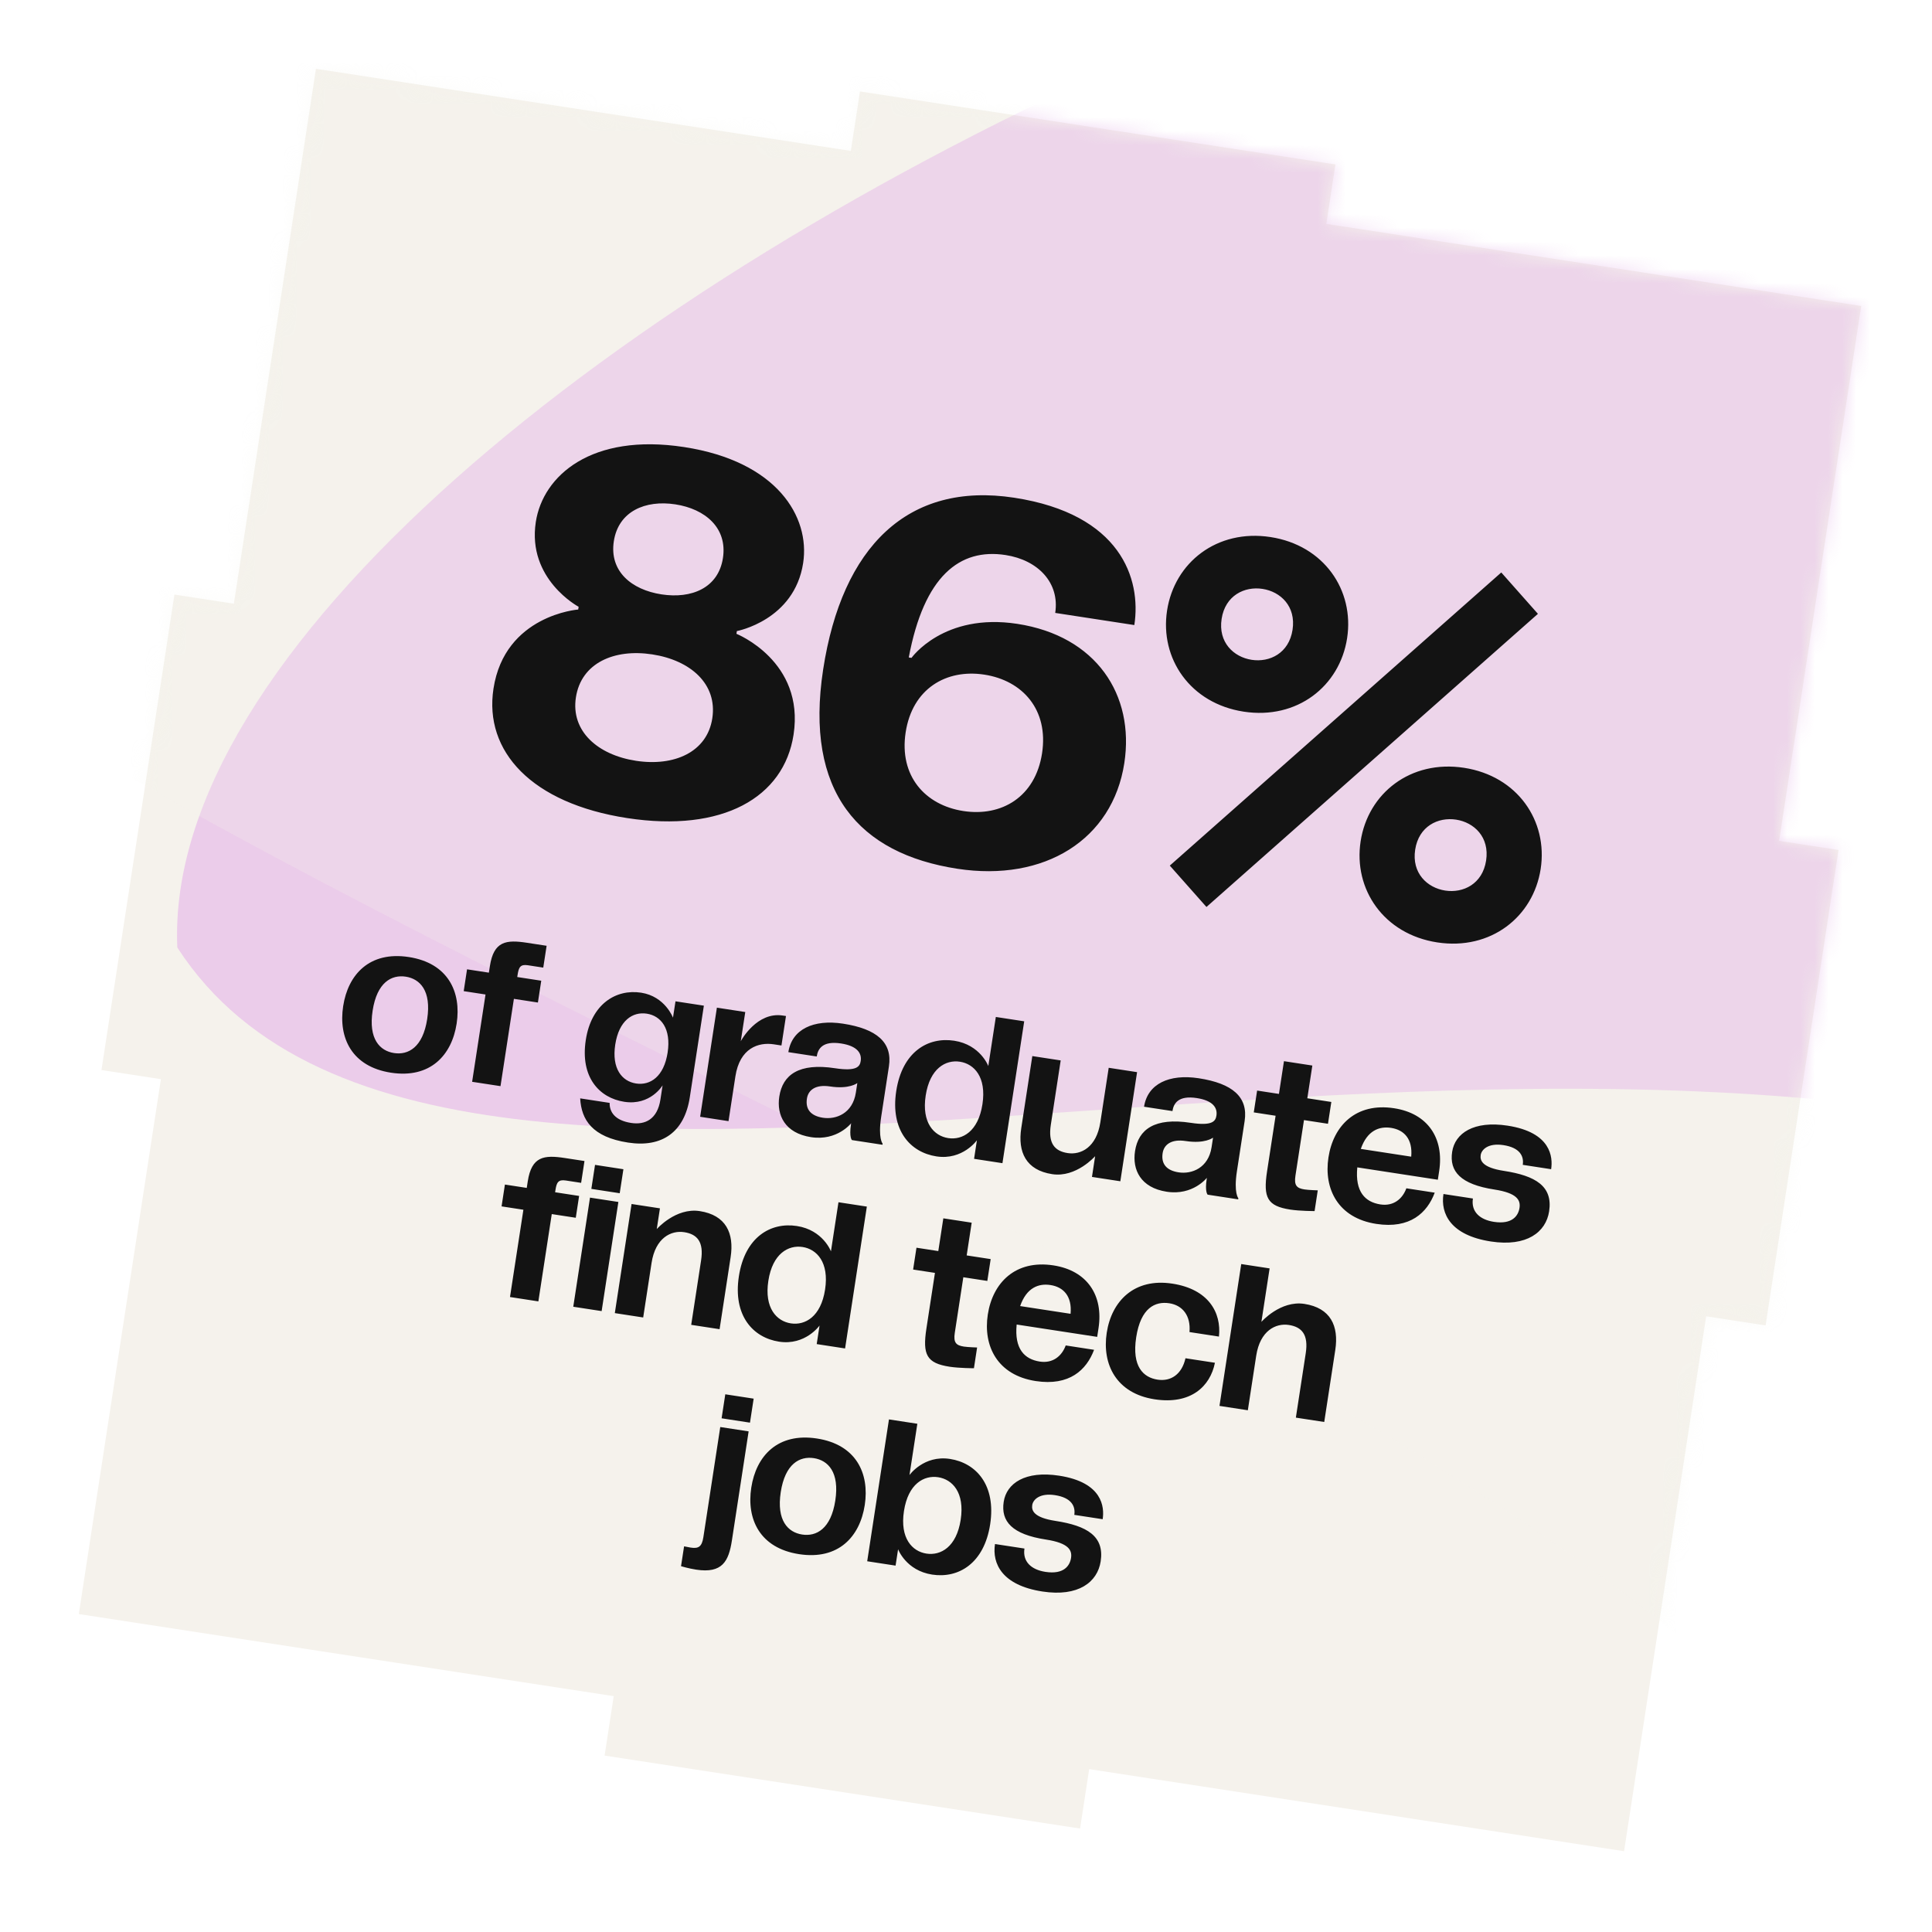
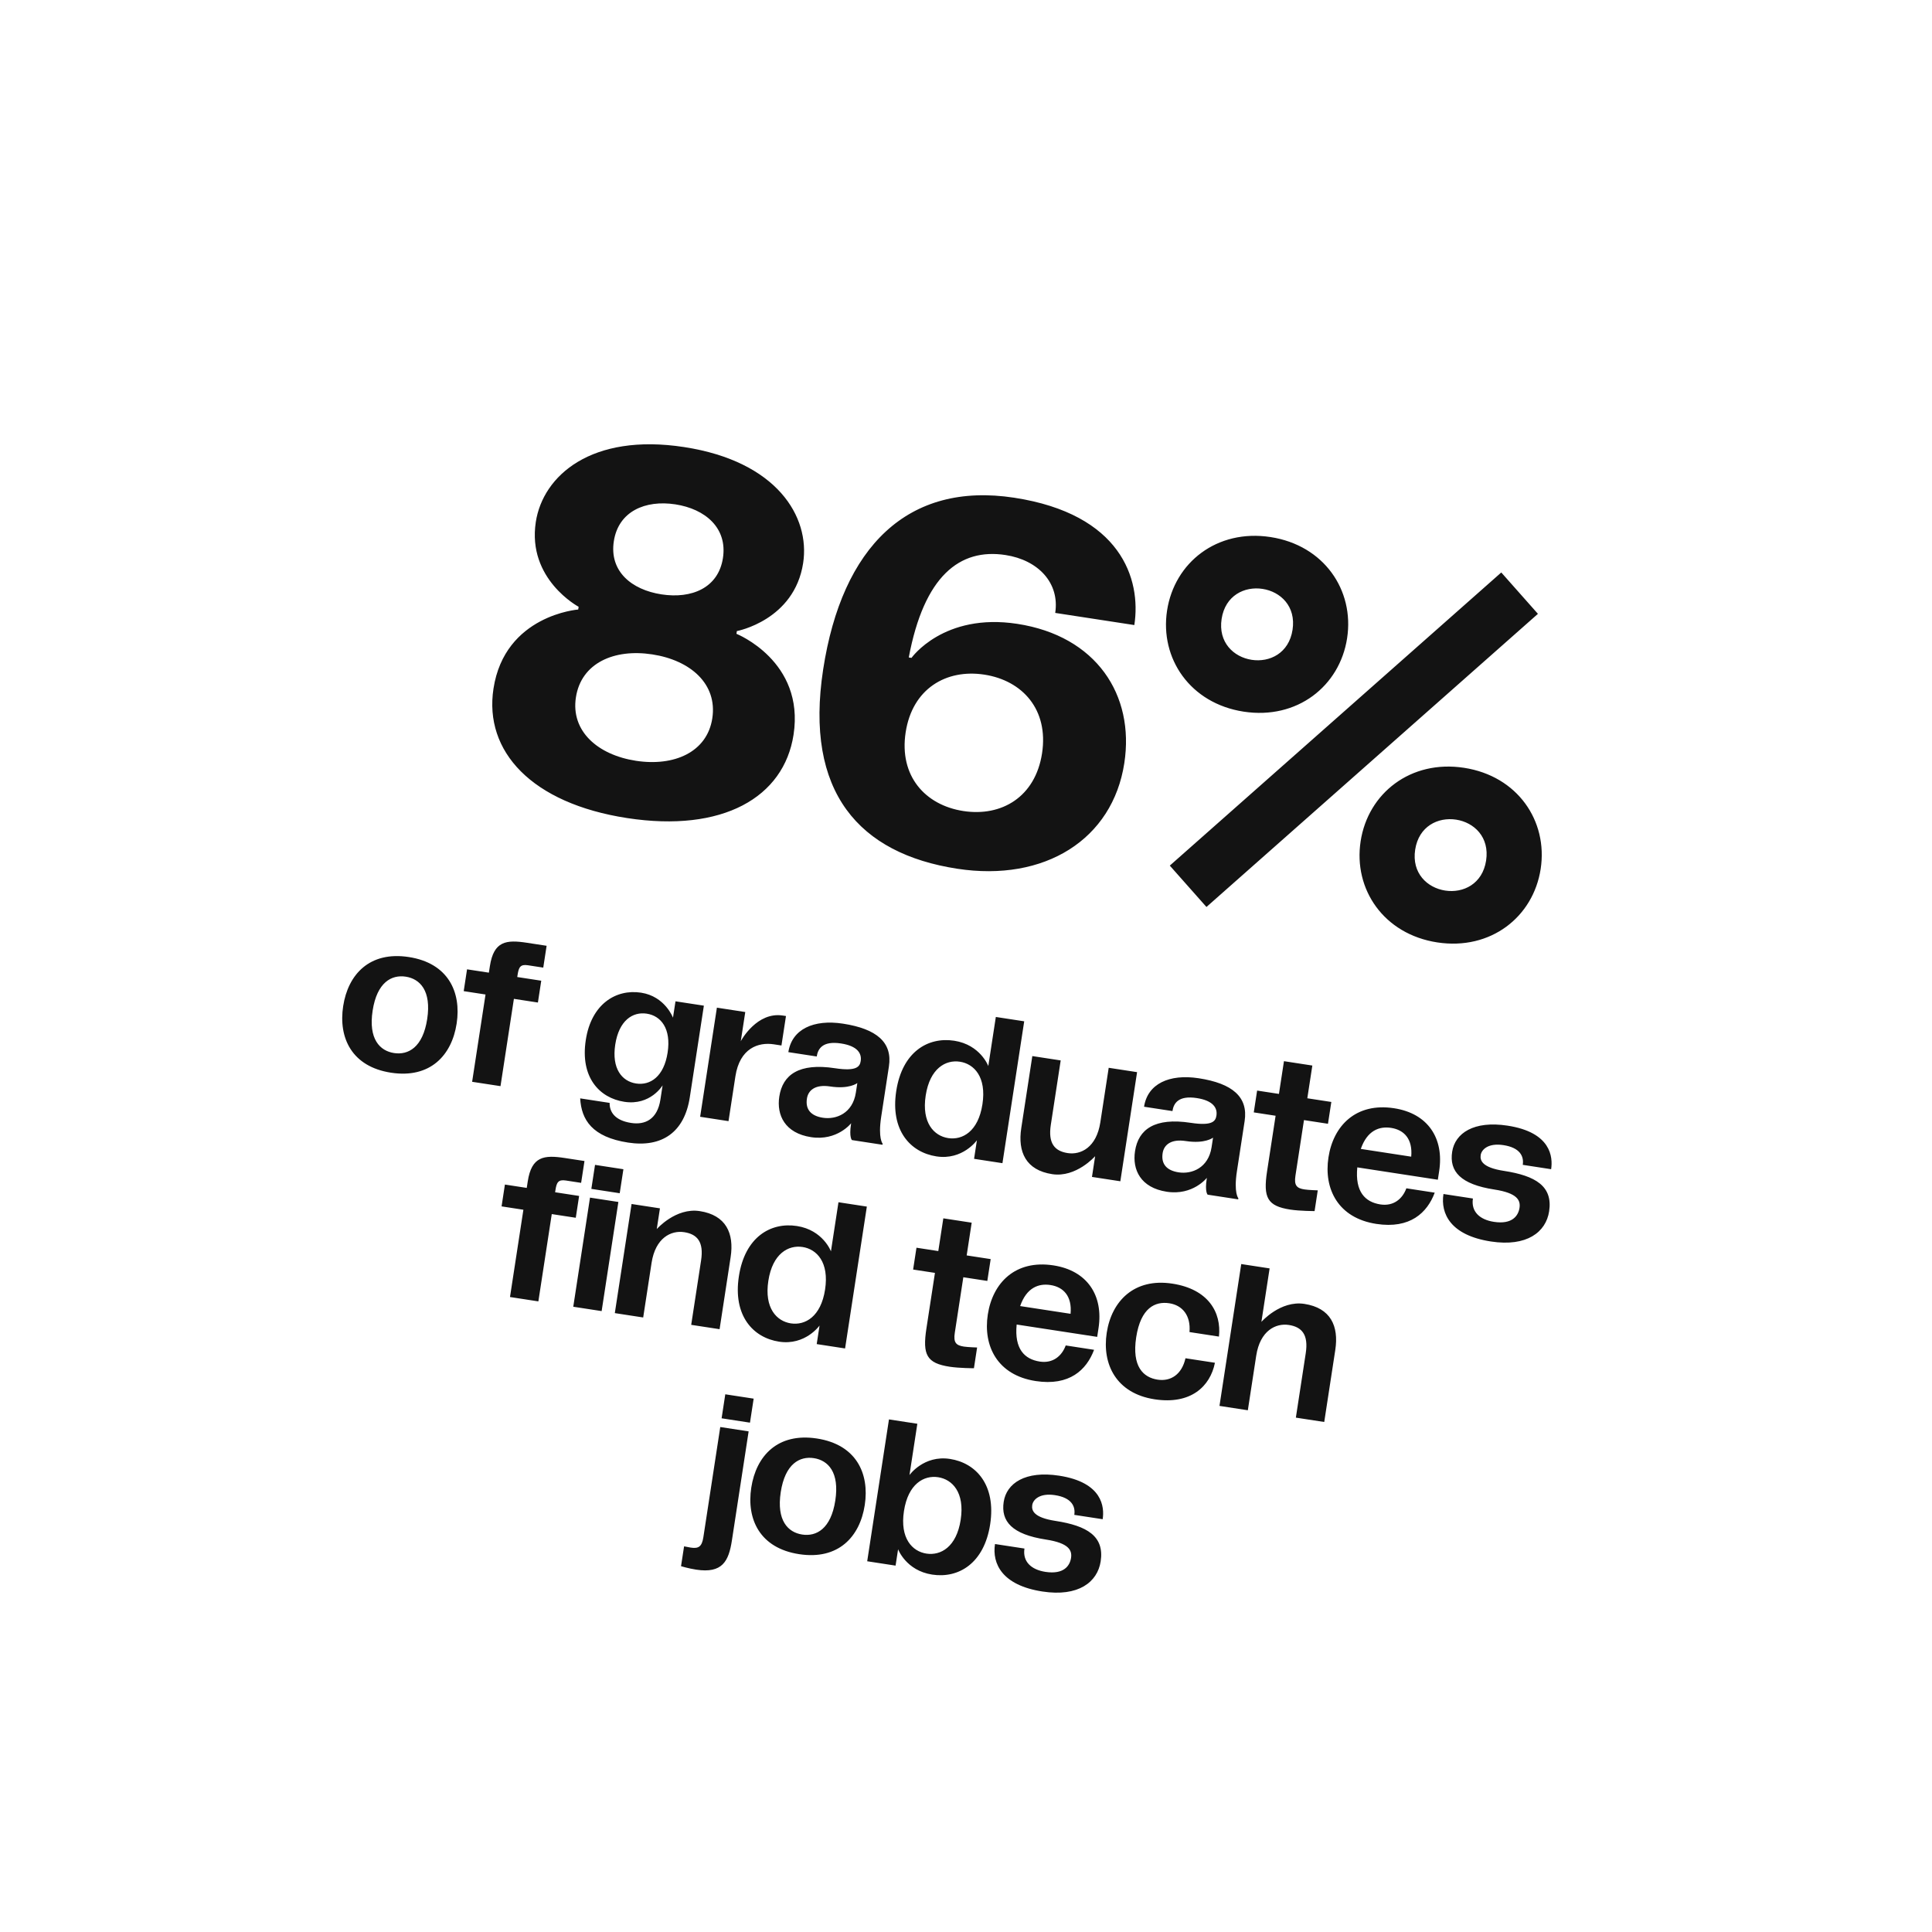
<svg xmlns="http://www.w3.org/2000/svg" width="140" height="140" viewBox="0 0 140 140" fill="none">
-   <path fill-rule="evenodd" clip-rule="evenodd" d="M62.317 6.628L96.771 11.916L96.11 16.223L61.656 10.935L62.317 6.628ZM117.686 134.146L123.635 95.385L127.941 96.046L133.229 61.593L128.922 60.932L134.871 22.171L22.896 4.987L16.947 43.747L12.641 43.086L7.353 77.54L11.66 78.201L5.711 116.961L44.472 122.91L43.811 127.217L78.265 132.504L78.926 128.197L117.686 134.146Z" fill="#F5F2EC" />
  <mask id="mask0_5652_76063" style="mask-type:alpha" maskUnits="userSpaceOnUse" x="5" y="4" width="130" height="131">
-     <path fill-rule="evenodd" clip-rule="evenodd" d="M62.317 6.628L96.771 11.916L96.11 16.223L134.871 22.171L128.922 60.932L133.229 61.593L127.941 96.046L123.635 95.385L117.686 134.146L78.926 128.197L78.265 132.504L43.811 127.217L44.472 122.91L5.711 116.961L11.66 78.201L7.353 77.54L12.641 43.086L16.947 43.747L22.896 4.987L61.656 10.935L62.317 6.628Z" fill="#FFDC81" />
-   </mask>
+     </mask>
  <g mask="url(#mask0_5652_76063)">
    <g opacity="0.3" filter="url(#filter0_f_5652_76063)">
-       <path d="M196.299 -7.727C251.321 20.879 311.082 26.082 289.62 67.364C268.158 108.645 226.113 118.895 171.09 90.289C116.068 61.683 33.089 99.935 12.849 68.66C10.966 26.037 141.276 -36.333 196.299 -7.727Z" fill="#D471E4" />
-     </g>
+       </g>
    <g opacity="0.25" filter="url(#filter1_f_5652_76063)">
-       <path d="M-45.227 -13.182C-34.504 -74.377 116.954 -105.176 181.524 -93.862C246.095 -82.548 289.747 -23.767 279.024 37.428C268.301 98.623 176.125 165.604 124.768 121.144C73.412 76.684 -55.95 48.013 -45.227 -13.182Z" fill="#F5F2EC" />
-     </g>
+       </g>
  </g>
  <path d="M58.199 40.801C58.715 37.441 56.295 33.427 49.574 32.396C42.853 31.364 39.342 34.468 38.826 37.828C38.189 41.98 41.93 43.97 41.93 43.97L41.9 44.168C41.9 44.168 36.578 44.565 35.759 49.903C35.061 54.45 38.529 58.219 45.448 59.281C52.367 60.343 56.806 57.787 57.504 53.24C58.323 47.903 53.365 45.928 53.365 45.928L53.396 45.73C53.396 45.73 57.562 44.953 58.199 40.801ZM44.48 39.222C44.813 37.048 46.763 36.214 48.937 36.547C51.112 36.881 52.721 38.261 52.387 40.436C52.053 42.61 50.11 43.405 47.936 43.071C45.761 42.737 44.146 41.397 44.48 39.222ZM41.732 50.536C42.114 48.045 44.501 46.995 47.268 47.42C50.036 47.845 51.998 49.562 51.616 52.053C51.24 54.504 48.853 55.554 46.085 55.13C43.318 54.705 41.355 52.987 41.732 50.536ZM82.198 45.294C82.714 41.933 81.207 37.251 73.497 36.067C65.787 34.884 61.015 39.615 59.649 48.511C58.284 57.407 62.255 61.86 69.371 62.953C75.697 63.923 80.623 60.835 81.472 55.3C82.231 50.357 79.446 46.086 73.713 45.206C68.376 44.387 66.051 47.672 66.051 47.672L65.853 47.642C66.961 41.742 69.539 39.709 72.86 40.219C75.232 40.583 76.799 42.24 76.465 44.414L82.198 45.294ZM65.627 53.07C66.112 49.907 68.56 48.462 71.328 48.886C74.095 49.311 75.997 51.424 75.511 54.587C75.026 57.75 72.578 59.196 69.811 58.771C67.043 58.346 65.141 56.233 65.627 53.07ZM84.57 44.242C84.036 47.721 86.248 50.974 90.123 51.569C93.997 52.163 97.083 49.723 97.617 46.244C98.151 42.765 95.939 39.511 92.064 38.917C88.189 38.322 85.104 40.762 84.57 44.242ZM88.523 44.848C88.784 43.148 90.183 42.472 91.488 42.673C92.793 42.873 93.924 43.937 93.663 45.637C93.402 47.337 92.004 48.013 90.699 47.813C89.394 47.612 88.263 46.548 88.523 44.848ZM98.596 60.963C98.062 64.442 100.274 67.695 104.148 68.29C108.023 68.884 111.109 66.444 111.643 62.965C112.177 59.486 109.965 56.233 106.09 55.638C102.215 55.043 99.13 57.483 98.596 60.963ZM102.549 61.569C102.81 59.869 104.209 59.194 105.514 59.394C106.818 59.594 107.95 60.658 107.689 62.358C107.428 64.058 106.03 64.734 104.725 64.534C103.42 64.333 102.288 63.27 102.549 61.569ZM108.788 41.483L84.768 62.725L87.424 65.723L111.444 44.481L108.788 41.483Z" fill="#131313" />
  <path d="M24.867 72.91C24.515 75.203 25.489 77.295 28.335 77.732C31.182 78.168 32.739 76.465 33.09 74.172C33.443 71.879 32.468 69.787 29.622 69.35C26.775 68.913 25.219 70.617 24.867 72.91ZM27.002 73.237C27.317 71.181 28.375 70.615 29.403 70.773C30.431 70.931 31.271 71.788 30.956 73.844C30.64 75.9 29.582 76.466 28.554 76.308C27.526 76.15 26.686 75.293 27.002 73.237ZM39.221 71.066L37.482 70.799L37.506 70.641C37.591 70.087 37.706 69.862 38.26 69.947L39.367 70.117L39.61 68.535L38.186 68.317C36.684 68.086 35.778 68.19 35.499 70.009L35.426 70.483L33.844 70.241L33.602 71.822L35.183 72.065L34.212 78.391L36.268 78.706L37.239 72.38L38.979 72.647L39.221 71.066ZM51.005 72.874L48.949 72.559L48.767 73.745C48.767 73.745 48.194 72.2 46.455 71.933C44.636 71.654 42.848 72.755 42.448 75.365C42.035 78.053 43.422 79.561 45.241 79.841C47.139 80.132 48.014 78.647 48.014 78.647L47.857 79.675C47.638 81.099 46.762 81.531 45.734 81.373C44.548 81.191 44.159 80.565 44.177 79.92L42.042 79.592C42.128 81.143 42.907 82.396 45.516 82.796C47.967 83.173 49.597 82.047 49.985 79.516L51.005 72.874ZM48.378 76.275C48.111 78.015 47.12 78.672 46.092 78.514C45.064 78.356 44.316 77.432 44.583 75.693C44.85 73.953 45.841 73.296 46.869 73.454C47.897 73.611 48.645 74.535 48.378 76.275ZM52.791 81.242L53.289 78C53.604 75.944 54.966 75.505 56.073 75.675L56.627 75.76L56.955 73.625L56.717 73.589C54.867 73.305 53.728 75.348 53.679 75.454L54.005 73.335L51.949 73.019L50.735 80.926L52.791 81.242ZM57.127 76.242L59.183 76.557C59.268 76.004 59.602 75.408 60.947 75.614C62.133 75.796 62.455 76.331 62.37 76.885C62.31 77.28 62.091 77.651 60.509 77.408C57.9 77.008 56.714 77.878 56.471 79.46C56.265 80.804 56.874 82.111 58.772 82.403C60.669 82.694 61.679 81.392 61.679 81.392L61.666 81.471C61.521 82.42 61.734 82.614 61.734 82.614L63.948 82.954L63.96 82.875C63.96 82.875 63.613 82.498 63.856 80.917L64.414 77.279C64.681 75.54 63.537 74.555 61.086 74.178C58.951 73.851 57.382 74.581 57.127 76.242ZM62.018 79.178C61.788 80.68 60.584 81.143 59.635 80.997C58.765 80.864 58.351 80.396 58.473 79.605C58.57 78.972 59.117 78.571 60.145 78.728C61.537 78.942 62.107 78.495 62.125 78.482L62.018 79.178ZM72.162 73.693L71.616 77.251C71.616 77.251 71.044 75.707 69.146 75.415C67.248 75.124 65.381 76.214 64.945 79.06C64.508 81.907 65.962 83.506 67.86 83.797C69.757 84.088 70.791 82.628 70.791 82.628L70.585 83.973L72.641 84.288L74.218 74.008L72.162 73.693ZM67.079 79.388C67.383 77.411 68.532 76.778 69.56 76.936C70.588 77.094 71.495 78.042 71.191 80.019C70.888 81.996 69.739 82.629 68.711 82.471C67.683 82.313 66.776 81.365 67.079 79.388ZM80.341 77.376L79.734 81.33C79.455 83.149 78.318 83.703 77.369 83.557C76.42 83.411 75.94 82.852 76.146 81.508L76.862 76.842L74.806 76.527L74.005 81.746C73.738 83.485 74.347 84.793 76.245 85.084C77.984 85.351 79.358 83.781 79.358 83.781L79.128 85.284L81.184 85.599L82.397 77.692L80.341 77.376ZM82.903 80.198L84.96 80.513C85.044 79.96 85.379 79.364 86.723 79.57C87.909 79.752 88.232 80.287 88.147 80.84C88.086 81.236 87.867 81.607 86.286 81.364C83.676 80.964 82.49 81.834 82.248 83.415C82.041 84.76 82.65 86.067 84.548 86.358C86.446 86.65 87.455 85.348 87.455 85.348L87.443 85.427C87.297 86.376 87.51 86.57 87.51 86.57L89.724 86.91L89.736 86.831C89.736 86.831 89.39 86.454 89.632 84.872L90.191 81.235C90.457 79.495 89.314 78.51 86.862 78.134C84.727 77.807 83.158 78.537 82.903 80.198ZM87.795 83.134C87.564 84.636 86.36 85.099 85.411 84.953C84.541 84.82 84.128 84.351 84.249 83.561C84.346 82.928 84.893 82.526 85.921 82.684C87.313 82.898 87.883 82.451 87.902 82.438L87.795 83.134ZM90.853 80.608L92.435 80.851L91.816 84.884C91.525 86.782 91.835 87.396 93.496 87.651C94.207 87.76 95.26 87.759 95.26 87.759L95.49 86.257C95.49 86.257 94.845 86.239 94.529 86.191C93.975 86.106 93.763 85.911 93.872 85.199L94.491 81.166L96.23 81.433L96.473 79.852L94.733 79.585L95.097 77.213L93.041 76.897L92.677 79.269L91.096 79.027L90.853 80.608ZM104.191 85.488L104.288 84.855C104.652 82.483 103.472 80.683 101.02 80.307C98.253 79.882 96.617 81.574 96.265 83.867C95.913 86.16 96.966 88.264 99.734 88.689C102.185 89.065 103.42 87.879 103.966 86.425L101.91 86.109C101.631 86.876 100.98 87.423 100.031 87.278C98.924 87.108 98.181 86.362 98.355 84.592L104.191 85.488ZM100.802 81.73C101.751 81.876 102.378 82.539 102.262 83.816L98.609 83.255C99.073 81.918 99.948 81.599 100.802 81.73ZM104.598 86.522C104.379 87.945 105.11 89.514 108.036 89.963C110.645 90.363 112.025 89.28 112.256 87.778C112.535 85.959 111.276 85.199 108.982 84.847C107.401 84.605 107.237 84.094 107.297 83.698C107.358 83.303 107.838 82.81 108.945 82.98C110.131 83.162 110.442 83.776 110.345 84.409L112.401 84.725C112.534 83.855 112.406 82.054 109.243 81.569C106.792 81.193 105.436 82.118 105.229 83.462C105.011 84.885 105.838 85.822 108.29 86.198C109.95 86.453 110.194 86.976 110.109 87.529C110.024 88.083 109.598 88.746 108.254 88.54C107.226 88.382 106.587 87.798 106.733 86.849L104.598 86.522ZM41.965 86.662L40.226 86.395L40.25 86.237C40.335 85.684 40.45 85.459 41.004 85.544L42.111 85.714L42.354 84.132L40.93 83.914C39.428 83.683 38.522 83.787 38.243 85.606L38.17 86.08L36.588 85.837L36.346 87.419L37.927 87.662L36.956 93.987L39.012 94.303L39.983 87.977L41.723 88.244L41.965 86.662ZM42.851 86.151L44.907 86.466L45.174 84.727L43.118 84.411L42.851 86.151ZM41.541 94.691L43.597 95.007L44.81 87.099L42.754 86.784L41.541 94.691ZM46.608 95.469L47.215 91.515C47.494 89.696 48.631 89.142 49.58 89.288C50.529 89.434 51.01 89.993 50.803 91.337L50.087 96.003L52.144 96.318L52.944 91.099C53.211 89.36 52.603 88.052 50.705 87.761C48.965 87.494 47.591 89.064 47.591 89.064L47.822 87.561L45.766 87.246L44.552 95.153L46.608 95.469ZM60.759 87.119L60.213 90.677C60.213 90.677 59.641 89.132 57.743 88.841C55.845 88.55 53.978 89.639 53.542 92.486C53.105 95.333 54.559 96.932 56.457 97.223C58.355 97.514 59.388 96.054 59.388 96.054L59.182 97.398L61.238 97.714L62.815 87.434L60.759 87.119ZM55.677 92.814C55.98 90.837 57.129 90.204 58.157 90.362C59.185 90.519 60.092 91.468 59.788 93.445C59.485 95.421 58.336 96.054 57.308 95.897C56.28 95.739 55.373 94.79 55.677 92.814ZM66.168 91.996L67.75 92.238L67.131 96.271C66.84 98.169 67.15 98.783 68.811 99.038C69.522 99.147 70.575 99.147 70.575 99.147L70.805 97.644C70.805 97.644 70.16 97.626 69.844 97.578C69.291 97.493 69.078 97.298 69.187 96.587L69.806 92.554L71.545 92.821L71.788 91.239L70.049 90.972L70.412 88.6L68.357 88.285L67.993 90.657L66.411 90.414L66.168 91.996ZM79.506 96.875L79.603 96.243C79.967 93.871 78.787 92.071 76.335 91.694C73.568 91.27 71.932 92.961 71.58 95.254C71.228 97.547 72.281 99.651 75.049 100.076C77.5 100.452 78.735 99.266 79.281 97.812L77.226 97.496C76.946 98.263 76.296 98.811 75.347 98.665C74.24 98.495 73.496 97.75 73.671 95.98L79.506 96.875ZM76.117 93.118C77.066 93.263 77.693 93.926 77.578 95.203L73.924 94.643C74.388 93.306 75.263 92.987 76.117 93.118ZM82.333 96.904C82.661 94.769 83.707 94.282 84.735 94.44C85.684 94.586 86.298 95.328 86.195 96.526L88.33 96.854C88.518 95.102 87.563 93.417 84.953 93.017C82.186 92.592 80.55 94.284 80.198 96.577C79.846 98.87 80.899 100.974 83.667 101.399C86.276 101.799 87.693 100.479 88.039 98.751L85.904 98.424C85.643 99.598 84.834 100.121 83.885 99.975C82.857 99.818 82.006 99.04 82.333 96.904ZM90.423 102.193L91.03 98.239C91.309 96.421 92.447 95.867 93.395 96.012C94.344 96.158 94.825 96.717 94.619 98.061L93.903 102.727L95.959 103.042L96.76 97.823C97.026 96.084 96.418 94.776 94.52 94.485C92.78 94.218 91.406 95.788 91.406 95.788L92.001 91.913L89.945 91.598L88.368 101.877L90.423 102.193ZM52.29 102.775L54.346 103.091L54.613 101.351L52.557 101.036L52.29 102.775ZM54.249 103.723L52.193 103.408L50.968 111.394C50.858 112.106 50.597 112.228 50.043 112.143C49.885 112.118 49.571 112.054 49.571 112.054L49.35 113.493C49.35 113.493 49.892 113.657 50.445 113.742C52.343 114.033 52.805 113.133 53.036 111.631L54.249 103.723ZM54.44 107.799C54.088 110.093 55.062 112.184 57.909 112.621C60.755 113.058 62.312 111.355 62.664 109.061C63.016 106.768 62.042 104.676 59.195 104.239C56.348 103.803 54.792 105.506 54.44 107.799ZM56.575 108.127C56.891 106.071 57.949 105.505 58.977 105.663C60.005 105.821 60.844 106.678 60.529 108.734C60.213 110.79 59.155 111.356 58.127 111.198C57.099 111.04 56.26 110.183 56.575 108.127ZM64.897 113.451L65.079 112.265C65.079 112.265 65.651 113.81 67.549 114.101C69.447 114.392 71.314 113.303 71.751 110.456C72.187 107.609 70.733 106.01 68.835 105.719C66.938 105.428 65.904 106.888 65.904 106.888L66.474 103.171L64.418 102.856L62.841 113.135L64.897 113.451ZM69.615 110.128C69.312 112.105 68.163 112.738 67.135 112.58C66.107 112.423 65.2 111.474 65.504 109.497C65.807 107.52 66.956 106.887 67.984 107.045C69.012 107.203 69.919 108.151 69.615 110.128ZM72.101 111.886C71.882 113.309 72.613 114.878 75.539 115.327C78.148 115.727 79.528 114.644 79.759 113.142C80.038 111.323 78.779 110.563 76.486 110.211C74.904 109.969 74.74 109.458 74.8 109.062C74.861 108.667 75.341 108.174 76.448 108.344C77.634 108.526 77.945 109.14 77.848 109.773L79.904 110.088C80.037 109.219 79.909 107.418 76.746 106.933C74.294 106.557 72.939 107.482 72.732 108.826C72.514 110.249 73.341 111.186 75.793 111.562C77.453 111.817 77.697 112.34 77.612 112.893C77.527 113.447 77.101 114.11 75.757 113.904C74.729 113.746 74.09 113.162 74.236 112.213L72.101 111.886Z" fill="#131313" />
  <defs>
    <filter id="filter0_f_5652_76063" x="-67.287" y="-95.097" width="441.499" height="281.711" filterUnits="userSpaceOnUse" color-interpolation-filters="sRGB">
      <feFlood flood-opacity="0" result="BackgroundImageFix" />
      <feBlend mode="normal" in="SourceGraphic" in2="BackgroundImageFix" result="shape" />
      <feGaussianBlur stdDeviation="40.058" result="effect1_foregroundBlur_5652_76063" />
    </filter>
    <filter id="filter1_f_5652_76063" x="-113.96" y="-164.276" width="462.709" height="367.945" filterUnits="userSpaceOnUse" color-interpolation-filters="sRGB">
      <feFlood flood-opacity="0" result="BackgroundImageFix" />
      <feBlend mode="normal" in="SourceGraphic" in2="BackgroundImageFix" result="shape" />
      <feGaussianBlur stdDeviation="34.052" result="effect1_foregroundBlur_5652_76063" />
    </filter>
  </defs>
</svg>